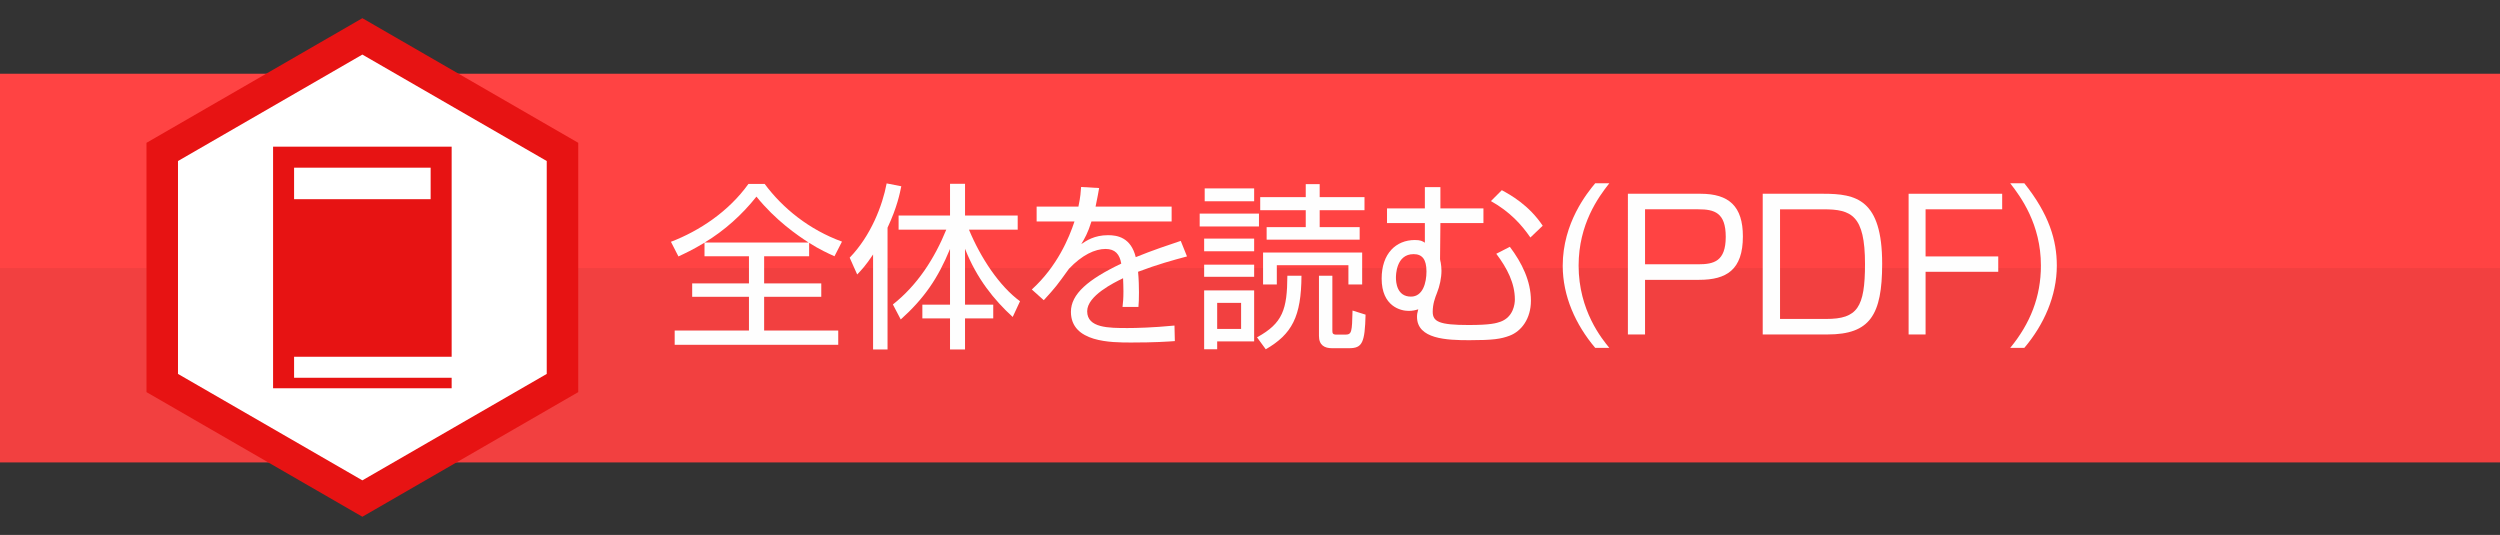
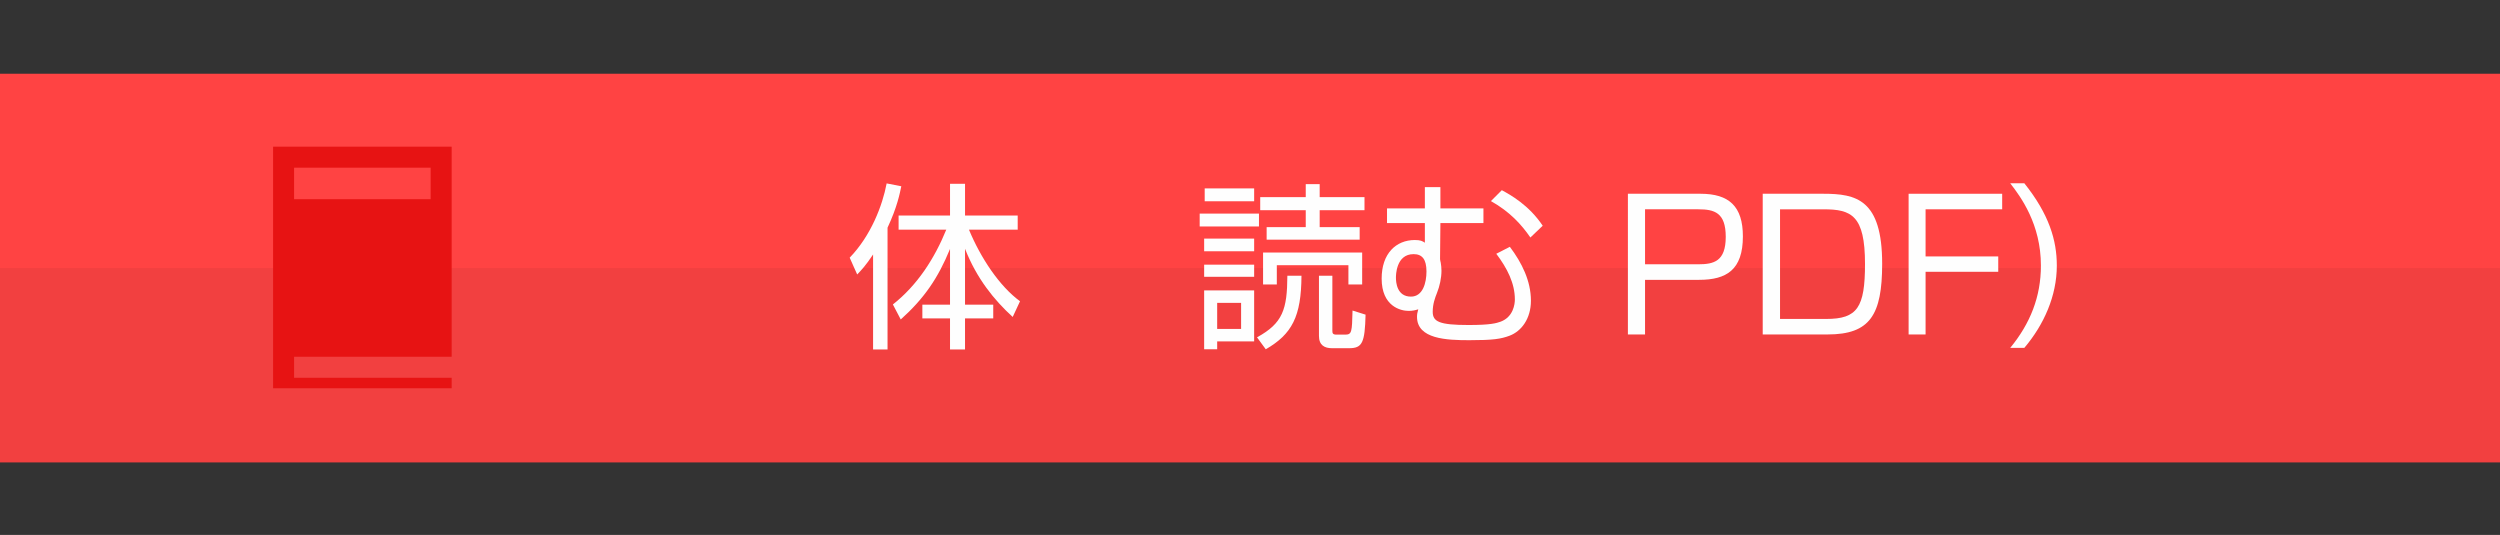
<svg xmlns="http://www.w3.org/2000/svg" version="1.1" id="レイヤー_1" x="0px" y="0px" width="238px" height="50.926px" viewBox="0 0 238 50.926" enable-background="new 0 0 238 50.926" xml:space="preserve">
  <rect x="0" y="0" width="238" height="50.926" fill="#333333" stroke="none" />
  <path fill-rule="evenodd" clip-rule="evenodd" fill="#FF4343" d="M0,7.019h238v37H0V7.019z" />
  <rect y="25.519" opacity="0.06" fill-rule="evenodd" clip-rule="evenodd" fill="#231815" width="238" height="18.5" />
  <g>
-     <path fill="#FEFEFE" d="M77.03,24.396h-4.284v2.584h5.439v1.274h-5.439v3.213H79.8v1.36H64.23v-1.36h7.071v-3.213h-5.405v-1.274   h5.405v-2.584h-4.232v-1.292c-1.156,0.697-1.87,1.021-2.482,1.309l-0.714-1.394c2.703-1.037,5.491-2.873,7.377-5.507h1.547   c1.717,2.312,4.232,4.352,7.36,5.49l-0.714,1.394c-0.595-0.271-1.36-0.612-2.414-1.274V24.396z M76.979,23.087   c-1.054-0.68-3.145-2.108-4.964-4.369c-1.377,1.734-3.042,3.23-4.929,4.369H76.979z" />
    <path fill="#FEFEFE" d="M84.494,33.269h-1.377v-9.043c-0.697,1.054-1.122,1.496-1.513,1.904l-0.714-1.599   c2.023-2.091,3.127-4.98,3.519-7.071l1.394,0.272c-0.136,0.663-0.391,1.988-1.309,3.943V33.269z M85.003,28.985   c2.329-1.836,3.961-4.369,5.083-7.122h-4.539V20.52h4.896v-3.025h1.428v3.025h5.014v1.344h-4.64   c1.122,2.702,2.907,5.388,4.861,6.815l-0.697,1.496c-1.785-1.632-3.434-3.672-4.539-6.493v5.32h2.686v1.309h-2.686v2.958h-1.428   v-2.958h-2.634v-1.309h2.634v-5.304c-1.156,2.822-2.481,4.726-4.691,6.715L85.003,28.985z" />
-     <path fill="#FEFEFE" d="M104.638,17.902c-0.085,0.459-0.153,0.9-0.34,1.768h7.241v1.411h-7.632   c-0.34,1.104-0.646,1.614-0.969,2.158c0.476-0.322,1.241-0.85,2.55-0.85c0.884,0,2.176,0.221,2.635,2.091   c1.632-0.663,3.162-1.173,4.284-1.547l0.595,1.479c-1.275,0.341-2.839,0.766-4.658,1.462c0.068,0.697,0.085,1.445,0.085,1.955   c0,0.646-0.017,1.054-0.051,1.394h-1.513c0.051-0.476,0.085-0.765,0.085-1.495c0-0.374-0.017-0.884-0.034-1.241   c-0.867,0.425-3.417,1.666-3.417,3.145c0,1.598,2.057,1.598,3.858,1.598c0.748,0,2.363-0.033,4.454-0.237l0.034,1.479   c-0.68,0.051-1.921,0.136-4.148,0.136c-1.904,0-5.745,0-5.745-2.924c0-1.683,1.615-3.076,4.793-4.589   c-0.153-0.884-0.578-1.395-1.496-1.395c-1.002,0-2.227,0.562-3.484,1.887c-1.139,1.581-1.258,1.751-2.397,2.992l-1.139-1.02   c2.431-2.21,3.553-4.93,4.063-6.477h-3.604V19.67h3.978c0.204-0.969,0.221-1.411,0.255-1.87L104.638,17.902z" />
    <path fill="#FEFEFE" d="M119.854,20.333v1.224h-5.644v-1.224H119.854z M119.395,22.713v1.207h-4.76v-1.207H119.395z    M119.395,25.194v1.156h-4.76v-1.156H119.395z M119.395,27.643v4.861h-3.519v0.748h-1.241v-5.609H119.395z M119.395,17.937v1.224   h-4.708v-1.224H119.395z M118.153,28.832h-2.278v2.481h2.278V28.832z M119.667,32.112c2.465-1.343,2.873-2.668,2.89-5.864h1.343   c-0.017,3.893-0.901,5.559-3.399,7.004L119.667,32.112z M129.44,21.625v1.189h-8.856v-1.189h3.723V20.01h-4.335v-1.24h4.335v-1.241   h1.326v1.241h4.267v1.24h-4.267v1.615H129.44z M129.678,27.081h-1.309v-1.836h-6.816v1.836h-1.309v-3.042h9.434V27.081z    M126.806,33.149c-0.697,0-1.241-0.271-1.241-1.173v-5.729h1.275v5.185c0,0.289,0.017,0.425,0.408,0.425h0.799   c0.646,0,0.663-0.221,0.714-2.294l1.241,0.391c-0.068,2.669-0.306,3.195-1.564,3.195H126.806z" />
    <path fill="#FEFEFE" d="M135.647,19.84v-2.022h1.479v2.022h4.097v1.394h-4.097l-0.033,3.435c0,0.085,0.051,0.271,0.067,0.34   c0.034,0.221,0.068,0.476,0.068,0.765c0,0.68-0.17,1.479-0.425,2.107c-0.188,0.477-0.408,1.055-0.408,1.802   c0,0.936,0.611,1.258,3.417,1.258c2.091,0,2.634-0.17,3.06-0.322c1.207-0.459,1.343-1.683,1.343-2.108   c0-1.529-0.714-2.957-1.769-4.352l1.292-0.662c1.14,1.513,2.006,3.246,2.006,5.133c0,1.7-0.9,2.907-2.039,3.332   c-0.816,0.306-1.564,0.425-3.825,0.425c-2.142,0-4.98-0.102-4.98-2.227c0-0.238,0.034-0.408,0.119-0.714   c-0.272,0.085-0.544,0.152-0.918,0.152c-0.765,0-2.567-0.441-2.567-3.076c0-2.396,1.377-3.672,3.162-3.672   c0.544,0,0.714,0.103,0.952,0.255v-1.87h-3.604V19.84H135.647z M132.893,26.436c0,0.425,0.085,1.802,1.428,1.802   c1.14,0,1.479-1.326,1.479-2.396c0-1.156-0.408-1.649-1.225-1.649C132.893,24.191,132.893,26.231,132.893,26.436z M145.693,22.61   c-0.85-1.24-1.972-2.465-3.757-3.467l1.037-1.037c0.782,0.425,2.566,1.394,3.893,3.383L145.693,22.61z" />
-     <path fill="#FEFEFE" d="M153.208,17.446c-1.037,1.309-2.924,3.893-2.924,7.836c0,4.301,2.244,7.004,2.924,7.836h-1.343   c-1.87-2.209-3.094-4.929-3.094-7.818c0-4.097,2.346-6.953,3.094-7.854H153.208z" />
    <path fill="#FEFEFE" d="M161.894,18.446c2.703,0,4.029,1.189,4.029,4.063c0,3.179-1.564,4.131-4.165,4.131h-5.15v5.201h-1.632   V18.446H161.894z M156.608,19.925v5.235h5.065c1.479,0,2.618-0.271,2.618-2.617c0-2.312-1.088-2.618-2.618-2.618H156.608z" />
    <path fill="#FEFEFE" d="M173.59,18.446c3.11,0,5.592,0.526,5.592,6.663c0,4.879-1.155,6.731-5.201,6.731h-6.17V18.446H173.59z    M169.459,19.925v10.438h4.402c2.958,0,3.688-1.088,3.688-5.235c0-4.624-1.292-5.202-3.943-5.202H169.459z" />
    <path fill="#FEFEFE" d="M190.607,18.446v1.479h-7.292v4.487h6.918v1.462h-6.918v5.967H181.7V18.446H190.607z" />
    <path fill="#FEFEFE" d="M192.715,17.446c2.362,2.958,3.094,5.439,3.094,7.836c0,2.89-1.225,5.627-3.094,7.836h-1.343   c1.903-2.312,2.923-4.861,2.923-7.836c0-3.927-1.903-6.527-2.923-7.836H192.715z" />
  </g>
  <g>
-     <polygon fill="#FFFFFF" points="15.445,36.463 15.445,14.463 34.497,3.464 53.549,14.463 53.549,36.463 34.497,47.462  " />
-     <path fill="#E71313" d="M34.497,5.195l17.552,10.134v20.268L34.497,45.73L16.945,35.597V15.329L34.497,5.195 M34.497,1.731   L13.945,13.597v23.732l20.552,11.865l20.552-11.865V13.597L34.497,1.731L34.497,1.731z" />
-   </g>
+     </g>
  <path fill-rule="evenodd" clip-rule="evenodd" fill="#E71313" d="M42.997,33.963v-20h-17v20v3h17v-1h-15v-2H42.997z M27.997,15.963  h13v3h-13V15.963z" />
</svg>